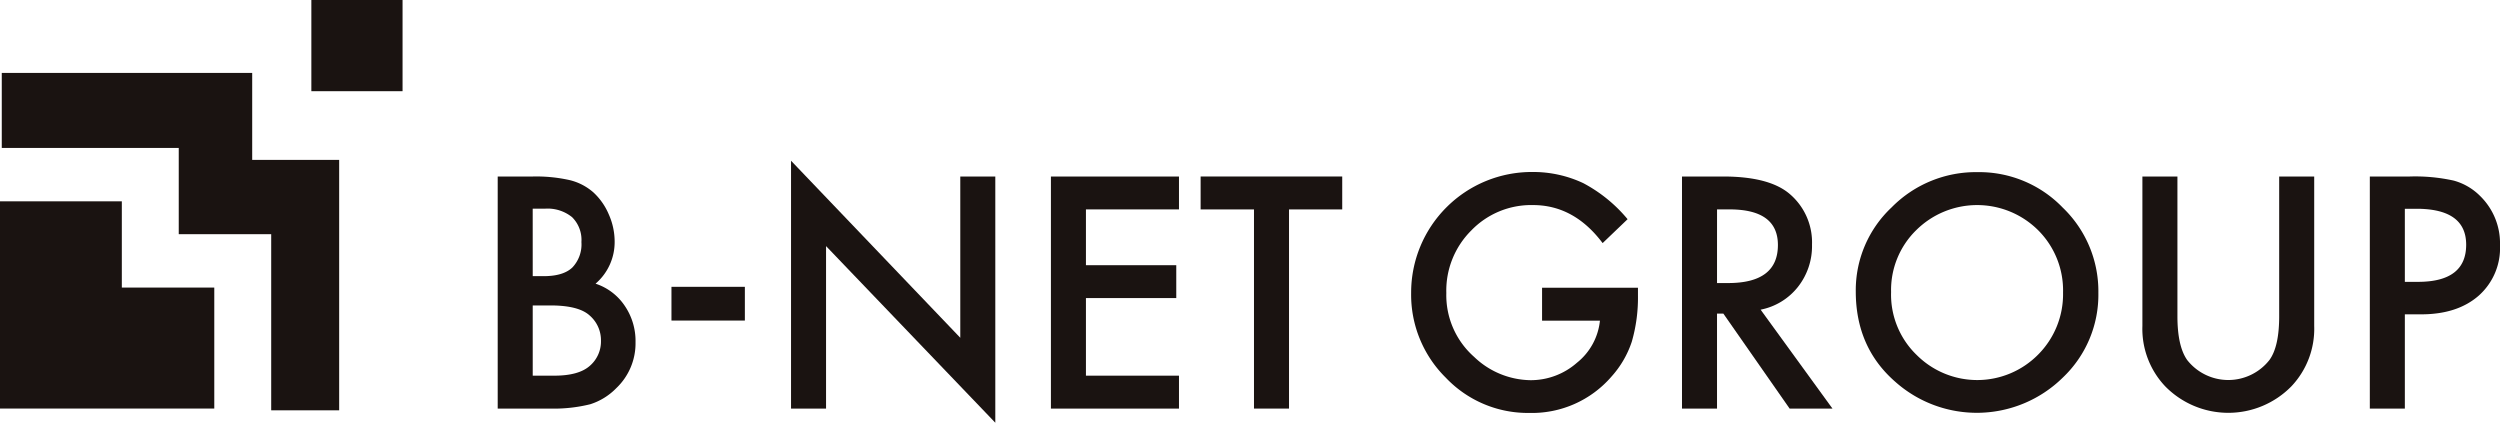
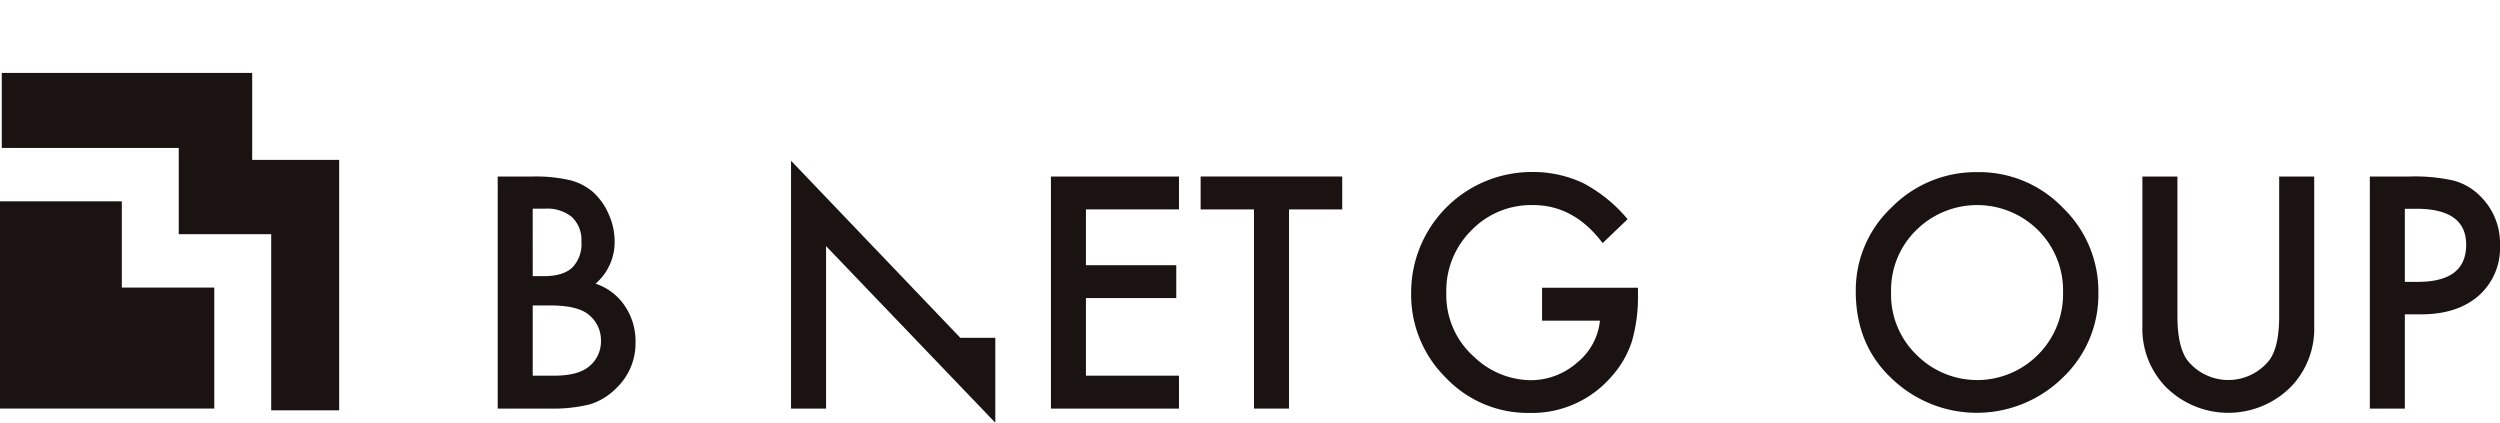
<svg xmlns="http://www.w3.org/2000/svg" width="535.381" height="90.524" viewBox="0 0 535.381 90.524">
  <defs>
    <clipPath id="a">
      <rect width="535.381" height="90.524" fill="none" />
    </clipPath>
  </defs>
  <g transform="translate(0 0)" clip-path="url(#a)">
-     <path d="M155.849,43.108l15.386,21.18H162.06L147.865,43.945h-1.353V64.288h-7.5v-49.7H147.8q9.849,0,14.228,3.7a13.6,13.6,0,0,1,4.827,10.88,14.112,14.112,0,0,1-3.026,9.077,13.481,13.481,0,0,1-7.981,4.861m-9.336-5.7H148.9q10.65,0,10.652-8.144,0-7.63-10.365-7.628h-2.671Z" transform="translate(221.192 23.21)" fill="#1a1311" />
    <path d="M153.375,39.786a24.337,24.337,0,0,1,7.693-18.027,25.323,25.323,0,0,1,18.413-7.532,24.846,24.846,0,0,1,18.218,7.6,24.828,24.828,0,0,1,7.628,18.249,24.456,24.456,0,0,1-7.659,18.19,26.262,26.262,0,0,1-35.859.834q-8.434-7.369-8.434-19.312m7.564.1a17.961,17.961,0,0,0,5.537,13.552,18.336,18.336,0,0,0,25.911-.1,18.3,18.3,0,0,0,5.377-13.326,18.2,18.2,0,0,0-5.312-13.326,18.532,18.532,0,0,0-26.168,0,17.923,17.923,0,0,0-5.346,13.2" transform="translate(244.043 22.637)" fill="#1a1311" />
    <path d="M184.564,14.588V44.524q0,6.405,2.091,9.367a11.2,11.2,0,0,0,17.609,0q2.091-2.865,2.091-9.367V14.588h7.5v32a17.909,17.909,0,0,1-4.892,12.94,18.923,18.923,0,0,1-27.008,0,17.9,17.9,0,0,1-4.892-12.94v-32Z" transform="translate(281.737 23.211)" fill="#1a1311" />
    <path d="M203.36,44.1V64.289h-7.5v-49.7h8.5a38.289,38.289,0,0,1,9.432.868,12.676,12.676,0,0,1,5.667,3.283A14.151,14.151,0,0,1,223.737,29.3a13.632,13.632,0,0,1-4.571,10.815q-4.571,3.992-12.329,3.99Zm0-6.952h2.8q10.335,0,10.334-7.95,0-7.7-10.655-7.7h-2.48Z" transform="translate(311.644 23.211)" fill="#1a1311" />
    <path d="M72.4,24.652H53.775V6.027H.146V22.092h37.9v18.47h19.8V78.281H72.4Z" transform="translate(0.233 9.589)" fill="#1a1311" />
    <path d="M45.889,35.109h-19.8V16.64H0V61.016H45.889Z" transform="translate(0 26.475)" fill="#1a1311" />
-     <rect width="19.53" height="19.53" transform="translate(66.678)" fill="#1a1311" />
    <path d="M41.134,64.289v-49.7H48.6a32.67,32.67,0,0,1,7.95.772A11.924,11.924,0,0,1,61.6,17.967,13.545,13.545,0,0,1,64.921,22.7a14.322,14.322,0,0,1,1.257,5.794,11.74,11.74,0,0,1-4.089,9.046,12.017,12.017,0,0,1,6.245,4.731,13.359,13.359,0,0,1,2.316,7.792,13.235,13.235,0,0,1-4.12,9.849,13.506,13.506,0,0,1-5.568,3.444,32.3,32.3,0,0,1-8.465.935Zm7.5-28.36h2.35q4.182,0,6.133-1.85a7.179,7.179,0,0,0,1.946-5.457,6.848,6.848,0,0,0-2-5.327,8.321,8.321,0,0,0-5.794-1.819h-2.64Zm0,21.31h4.636q5.088,0,7.468-2a6.9,6.9,0,0,0,2.511-5.473,7.012,7.012,0,0,0-2.415-5.408q-2.348-2.157-8.4-2.158h-3.8Z" transform="translate(65.45 23.211)" fill="#1a1311" />
-     <rect width="15.718" height="7.224" transform="translate(143.796 61.423)" fill="#1a1311" />
-     <path d="M65.377,66.363V13.284L101.622,51.2V16.662h7.5V69.39L72.876,31.567v34.8Z" transform="translate(104.025 21.136)" fill="#1a1311" />
+     <path d="M65.377,66.363V13.284L101.622,51.2h7.5V69.39L72.876,31.567v34.8Z" transform="translate(104.025 21.136)" fill="#1a1311" />
    <path d="M114.281,21.638H94.355V33.58H113.7v7.048H94.355V57.24h19.926v7.048H86.856v-49.7h27.425Z" transform="translate(138.201 23.21)" fill="#1a1311" />
    <path d="M118.157,21.638v42.65h-7.5V21.638H99.229V14.587h30.324v7.051Z" transform="translate(157.888 23.21)" fill="#1a1311" />
    <path d="M144.664,39H165.2v1.64a33.886,33.886,0,0,1-1.321,9.916,21.04,21.04,0,0,1-4.345,7.468,22.51,22.51,0,0,1-17.607,7.789,24.2,24.2,0,0,1-17.863-7.532,24.962,24.962,0,0,1-7.437-18.154A25.829,25.829,0,0,1,142.6,14.215a25.192,25.192,0,0,1,10.88,2.384,31.426,31.426,0,0,1,9.5,7.724l-5.346,5.118q-6.114-8.143-14.9-8.141a17.8,17.8,0,0,0-13.23,5.439,18.161,18.161,0,0,0-5.343,13.391,17.61,17.61,0,0,0,5.954,13.679A17.764,17.764,0,0,0,142.187,58.8a14.978,14.978,0,0,0,9.945-3.734,13.274,13.274,0,0,0,4.926-9.012H144.664Z" transform="translate(185.573 22.618)" fill="#1a1311" />
  </g>
</svg>